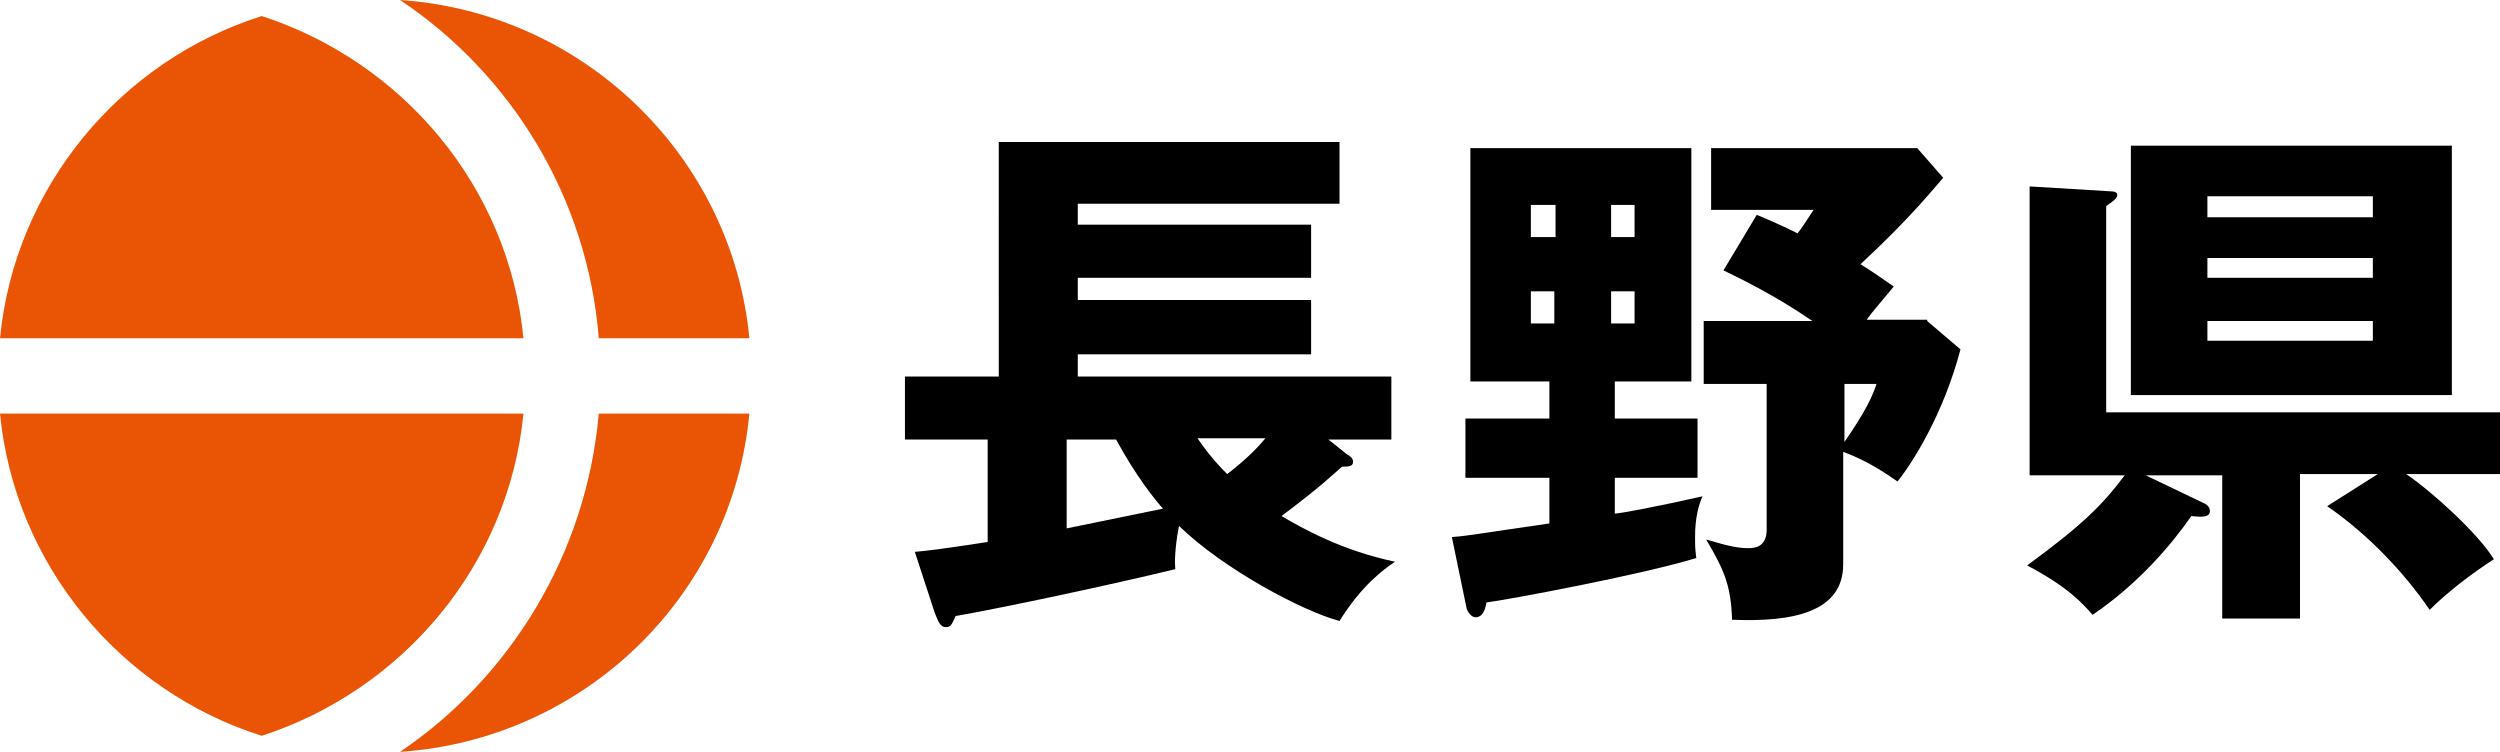
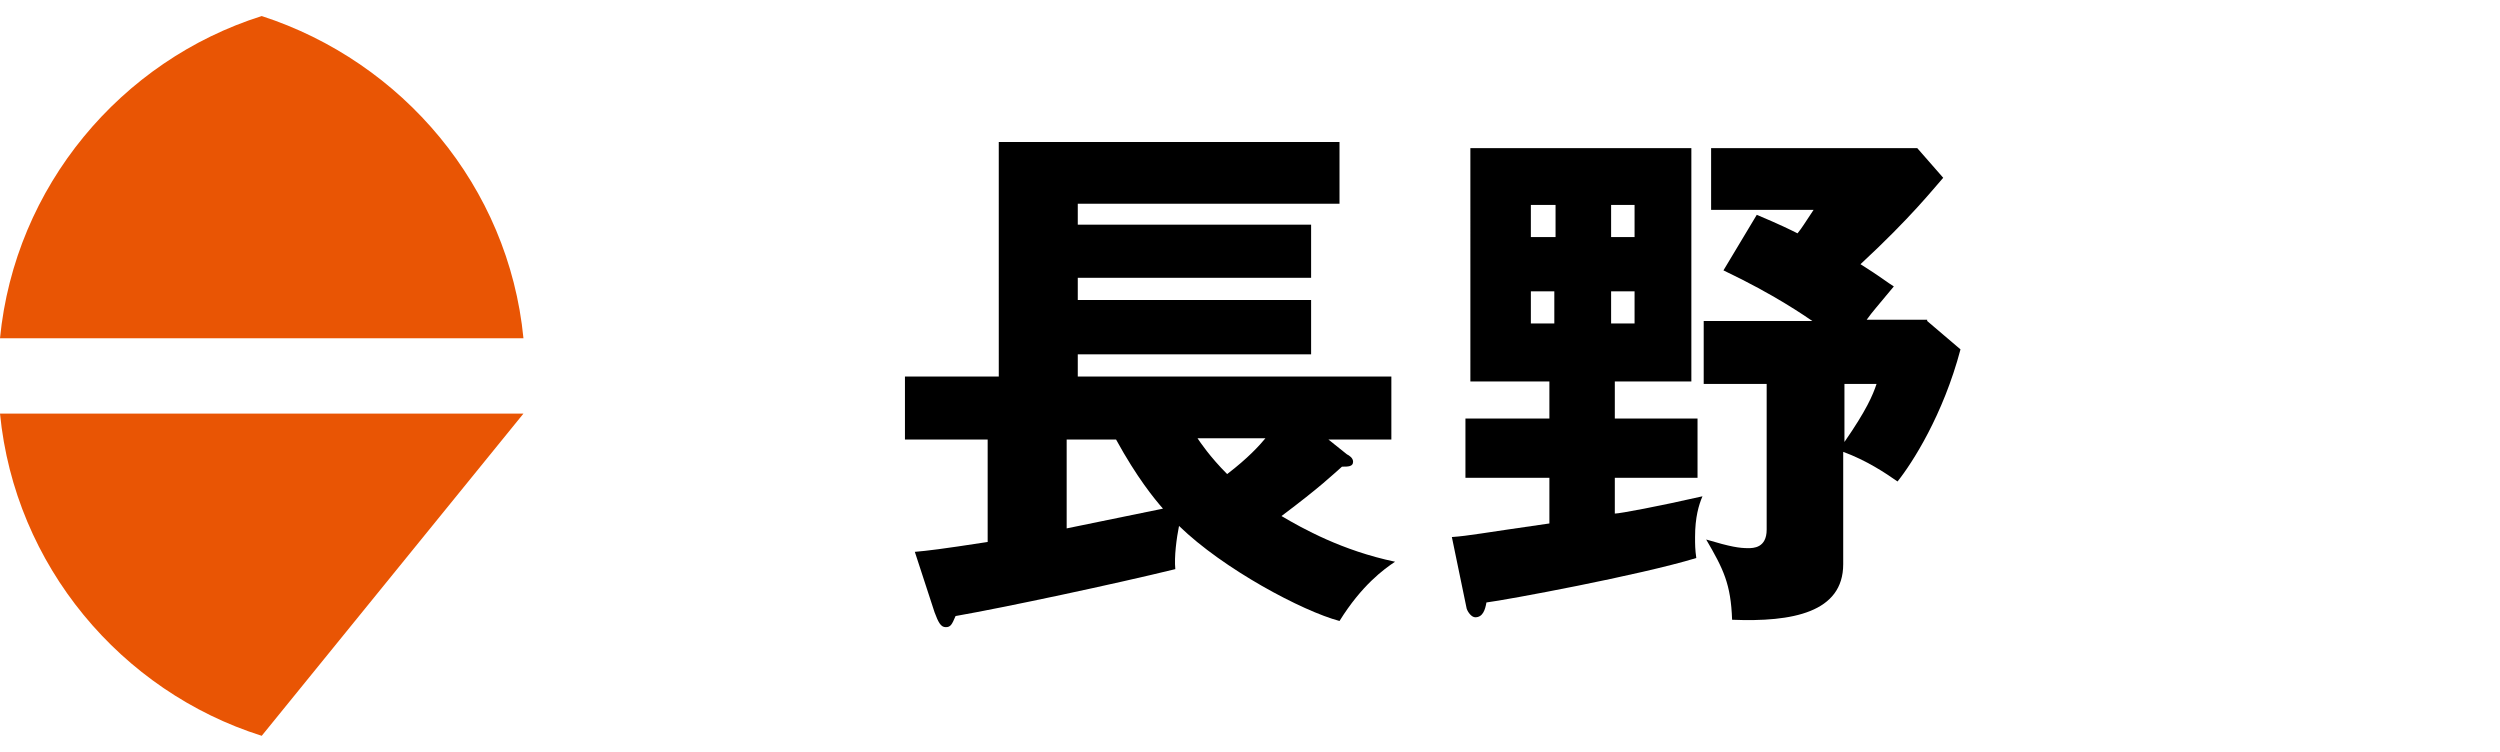
<svg xmlns="http://www.w3.org/2000/svg" version="1.1" id="レイヤー_1" x="0px" y="0px" viewBox="0 0 202.5 60.9" style="enable-background:new 0 0 202.5 60.9;" xml:space="preserve">
  <style type="text/css">
	.st0{fill:#E95504;}
</style>
  <g>
    <g>
      <g>
        <path d="M109.1,36.8c0.2,0.1,0.5,0.3,0.5,0.6c0,0.4-0.4,0.4-0.9,0.4c-0.8,0.7-1.7,1.6-4.9,4c1.7,1,4.9,2.8,9.2,3.7     c-0.9,0.6-2.7,1.9-4.5,4.8c-3-0.8-9.4-4.2-13-7.7c-0.2,1-0.4,2.5-0.3,3.5c-4.9,1.2-13.8,3.1-17.8,3.8c-0.3,0.7-0.4,0.9-0.8,0.9     c-0.4,0-0.6-0.4-0.9-1.2l-1.6-4.9c1.1-0.1,2-0.2,5.9-0.8v-8.3h-6.7v-5.1h7.6V11.5h27.6v5H87.3v1.7h18.9v4.3H87.3v1.8h18.9v4.4     H87.3v1.8h25.4v5.1h-5.1L109.1,36.8z M94.2,41.2c-0.7-0.8-2.1-2.5-3.8-5.6h-4v7.2L94.2,41.2z M97,35.5c0.2,0.3,1,1.5,2.4,2.9     c1.7-1.3,2.6-2.3,3.1-2.9H97z" />
        <path d="M137.5,33.9v4.8h-6.7v2.9c0.4,0,3.6-0.6,7.1-1.4c-0.3,0.7-0.6,1.7-0.6,3.3c0,0.6,0,1,0.1,1.7c-4.6,1.4-15.4,3.4-17,3.6     c-0.1,0.6-0.3,1.2-0.9,1.2c-0.3,0-0.6-0.4-0.7-0.7l-1.2-5.8c1.4-0.1,2.3-0.3,7.9-1.1v-3.7h-6.8v-4.8h6.8v-3h-6.4V12H137v18.9     h-6.2v3H137.5z M126,19.2v-2.6H124v2.6H126z M124,23.6v2.6h1.9v-2.6H124z M132.4,19.2v-2.6h-1.9v2.6H132.4z M130.5,23.6v2.6h1.9     v-2.6H130.5z M156.1,26l2.7,2.3c-1.4,5.3-3.9,9.2-5.1,10.7c-1-0.7-2.5-1.7-4.4-2.4v9.1c0,3.9-4.1,4.7-9,4.5     c-0.1-2.9-0.7-4.1-2.1-6.5c2,0.6,2.7,0.7,3.4,0.7c0.4,0,1.5,0,1.5-1.5V31.1H138V26h8.8c-0.6-0.4-3-2.1-7.2-4.1l2.7-4.5     c1.9,0.8,2.7,1.2,3.3,1.5c0.4-0.5,0.5-0.7,1.3-1.9h-8.3v-5h16.7l2.1,2.4c-0.8,0.9-2.6,3.2-6.7,7c1.6,1,2.2,1.5,2.7,1.8     c-1.4,1.7-1.7,2-2.2,2.7H156.1z M149.4,35.8c1.8-2.6,2.3-3.8,2.6-4.7h-2.6V35.8z" />
-         <path d="M164.4,38.5V15.1l6.6,0.4c0.3,0,0.5,0.1,0.5,0.3c0,0.3-0.5,0.6-0.9,0.9v16.7h31.9v5h-7.6c2.2,1.5,5.9,4.9,7.1,6.9     c-1.7,1.1-3.7,2.6-5.2,4.1c-2.1-3.1-5.1-6.2-8.3-8.4l4.1-2.6h-6.3v11.7H180V38.5h-6.2l4.8,2.3c0.2,0.1,0.4,0.3,0.4,0.6     c0,0.5-0.6,0.5-1.5,0.4c-1.6,2.3-4.3,5.5-8,8c-0.8-0.9-1.9-2.2-5.3-4c4.5-3.3,6.1-4.9,7.9-7.3H164.4z M198.6,11.8V32h-26V11.8     H198.6z M192.2,17.6v-1.7h-13.4v1.7H192.2z M178.8,20.9v1.6h13.4v-1.6H178.8z M178.8,26v1.6h13.4V26H178.8z" />
      </g>
    </g>
    <g>
      <path class="st0" d="M42.4,27.4C41.2,15.1,32.6,5,21.2,1.3C9.8,4.9,1.2,15.1,0,27.4H42.4z" />
-       <path class="st0" d="M48.5,27.4h12.2C59.3,12.7,47.3,1,32.4,0C41.4,6,47.6,16,48.5,27.4z" />
-       <path class="st0" d="M42.4,33.5H0C1.2,45.8,9.8,56,21.2,59.6C32.6,55.9,41.2,45.8,42.4,33.5z" />
-       <path class="st0" d="M48.5,33.5c-1,11.4-7.2,21.4-16.1,27.4c14.9-1,26.9-12.6,28.3-27.4H48.5z" />
+       <path class="st0" d="M42.4,33.5H0C1.2,45.8,9.8,56,21.2,59.6z" />
    </g>
  </g>
</svg>